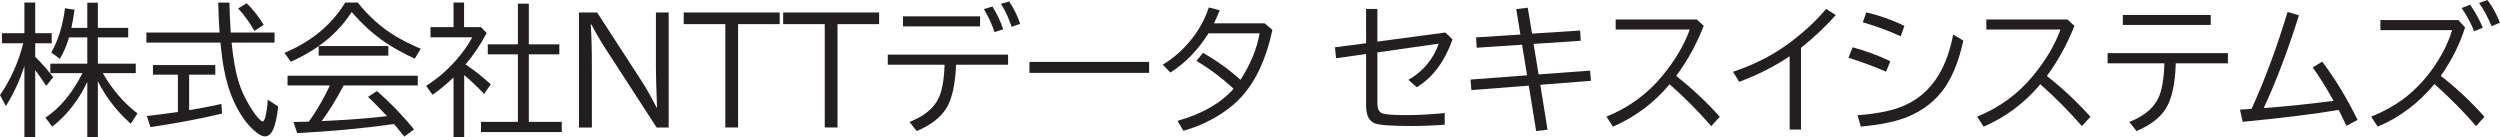
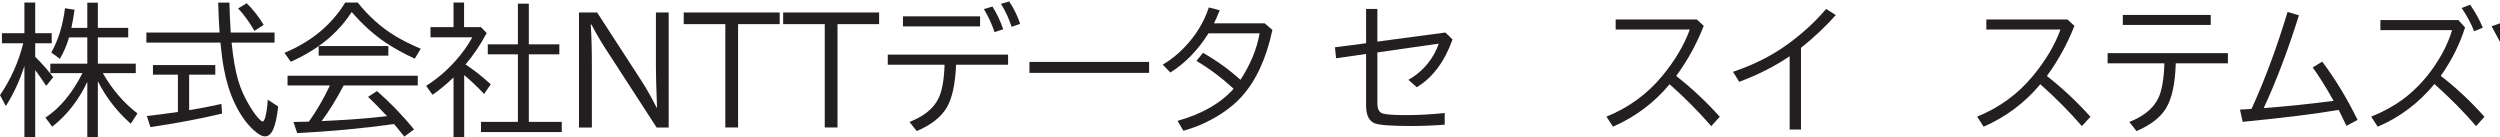
<svg xmlns="http://www.w3.org/2000/svg" id="_レイヤー_xFF11_" data-name="レイヤー_xFF11_" version="1.1" viewBox="0 0 246.477 13.556">
  <defs>
    <style>
      .st0 {
        fill: #231f20;
      }
    </style>
  </defs>
  <path class="st0" d="M2.406,6.501c-.46,1.445-1.071,2.762-1.832,3.951l-.574-1.073c1.066-1.559,1.83-3.263,2.29-5.113H.191v-.991h2.215V.253h1.066v3.021h1.627v.991h-1.627v1.34c.652.638,1.244,1.308,1.777,2.01l-.697.848c-.292-.46-.652-.978-1.08-1.552v6.638h-1.066v-7.048ZM8.128,7.212h-3.165v-.937h3.644v-2.591h-1.798c-.228.775-.529,1.479-.902,2.112l-.854-.615c.693-1.221,1.144-2.677,1.354-4.368l.943.144c-.086.638-.191,1.235-.314,1.791h1.572V.26h1.039v2.488h2.994v.937h-2.994v2.591h3.739v.937h-3.247c.939,1.631,2.076,2.953,3.411,3.965l-.656,1.019c-1.354-1.189-2.436-2.586-3.247-4.19v5.551h-1.039v-5.489c-.848,1.8-2,3.274-3.459,4.423l-.67-.896c1.417-.925,2.634-2.386,3.65-4.382Z" />
  <path class="st0" d="M22.75,3.206h4.32v.991h-4.238l.021.171c.137,1.385.344,2.561.622,3.527.25.875.643,1.748,1.176,2.618.396.643.743,1.094,1.039,1.354.082.073.15.109.205.109.096,0,.185-.15.267-.451.114-.424.194-.989.239-1.695l1.025.67c-.114.998-.267,1.723-.458,2.174-.214.515-.492.772-.834.772-.31,0-.702-.221-1.176-.663-.693-.647-1.299-1.515-1.818-2.604-.465-.971-.818-2.096-1.06-3.377-.132-.702-.249-1.57-.349-2.604h-7.301v-.991h7.219c-.059-.738-.105-1.723-.137-2.953h1.107c.018.916.062,1.9.13,2.953ZM18.648,7.362v3.5c1.043-.168,2.103-.374,3.179-.615l.068.95c-2.042.492-4.398.937-7.068,1.333l-.349-1.094c.743-.078,1.764-.209,3.062-.396v-3.678h-2.461v-.95h6.146v.95h-2.577ZM25.088,3.042c-.51-.875-1.048-1.613-1.613-2.215l.854-.506c.643.643,1.199,1.351,1.668,2.126l-.909.595Z" />
  <path class="st0" d="M31.425,4.539h6.863v.95h-6.87v-.943c-.848.592-1.764,1.107-2.748,1.545l-.629-.882c2.639-1.094,4.637-2.746,5.995-4.956h1.23c1.098,1.363,2.317,2.452,3.657,3.268.711.433,1.563.861,2.557,1.285l-.588.978c-1.167-.538-2.169-1.096-3.008-1.675-1.144-.793-2.212-1.768-3.206-2.926-.871,1.331-1.955,2.45-3.254,3.356ZM33.879,8.429c-.684,1.312-1.406,2.481-2.167,3.507l1.367-.068c1.746-.086,3.438-.226,5.079-.417-.711-.761-1.335-1.395-1.873-1.9l.882-.574c1.24,1.071,2.458,2.331,3.657,3.78l-.964.711c-.424-.533-.761-.946-1.012-1.237-3.158.438-6.341.734-9.55.889l-.362-1.094c.346-.004.67-.011.971-.021l.547-.014c.779-1.098,1.46-2.267,2.044-3.507l.021-.055h-4.17v-.964h12.838v.964h-7.308Z" />
  <path class="st0" d="M45.896,6.357c.816.529,1.645,1.18,2.488,1.955l-.656.95c-.611-.652-1.265-1.271-1.962-1.859v6.146h-1.053v-5.913c-.684.661-1.374,1.23-2.071,1.709l-.629-.882c1.043-.656,2-1.47,2.871-2.44.67-.743,1.23-1.524,1.682-2.345h-4.122v-1.005h2.27V.253h1.039v2.42h1.668l.561.588c-.606,1.135-1.301,2.167-2.085,3.097ZM51.058,4.368V.362h1.08v4.006h3.008v.991h-3.008v6.658h3.247v1.005h-7.964v-1.005h3.637v-6.658h-2.967v-.991h2.967Z" />
  <path class="st0" d="M57.08,1.23h1.791l4.341,6.692c.533.825,1.042,1.72,1.524,2.687h.041c-.073-1.882-.109-3.183-.109-3.903V1.23h1.258v11.341h-1.189l-5.065-7.813c-.438-.67-.891-1.449-1.36-2.338h-.068c.073,1.103.109,2.457.109,4.061v6.091h-1.271V1.23Z" />
  <path class="st0" d="M67.409,1.23h9.461v1.148h-4.102v10.192h-1.258V2.379h-4.102v-1.148Z" />
  <path class="st0" d="M77.212,1.23h9.461v1.148h-4.102v10.192h-1.258V2.379h-4.102v-1.148Z" />
  <path class="st0" d="M87.527,5.38h11.86v1.005h-5.127c-.078,1.91-.385,3.318-.923,4.225-.561.943-1.545,1.713-2.953,2.311l-.718-.896c1.436-.565,2.393-1.347,2.871-2.345.342-.707.538-1.805.588-3.295h-5.599v-1.005ZM89.024,1.613h7.602v.991h-7.602v-.991ZM98.055,3.165c-.296-.857-.647-1.613-1.053-2.27l.841-.253c.424.661.779,1.408,1.066,2.242l-.854.28ZM99.736,2.646c-.26-.807-.611-1.563-1.053-2.27l.813-.232c.465.688.825,1.424,1.08,2.208l-.841.294Z" />
  <path class="st0" d="M101.493,6.104h11.799v1.08h-11.799v-1.08Z" />
  <path class="st0" d="M124.688,2.297l.759.656c-.602,2.816-1.613,5.008-3.035,6.576-.756.834-1.727,1.575-2.912,2.222-.875.479-1.818.859-2.83,1.142l-.574-.978c2.402-.674,4.245-1.729,5.53-3.165-1.189-1.089-2.413-2.005-3.671-2.748l.649-.793c1.363.775,2.593,1.661,3.691,2.659.975-1.477,1.606-3.003,1.894-4.58h-5.045c-1.039,1.654-2.292,2.942-3.76,3.862l-.745-.779c.779-.46,1.486-1.023,2.119-1.688,1.144-1.189,1.951-2.506,2.42-3.951l1.073.28-.021.048c-.196.492-.376.905-.54,1.237h4.997Z" />
  <path class="st0" d="M134.682.882h1.114v3.22l6.706-.896.704.684c-.789,2.201-1.964,3.771-3.527,4.71l-.827-.731c.766-.424,1.424-.989,1.976-1.695.456-.583.795-1.208,1.019-1.873l-6.05.868v5.011c0,.542.157.873.472.991.324.119,1.094.178,2.311.178s2.502-.068,3.855-.205v1.148c-1.084.086-2.199.13-3.343.13-1.946,0-3.135-.089-3.568-.267-.561-.232-.841-.811-.841-1.736v-5.1l-2.96.424-.109-1.08,3.069-.403V.882Z" />
-   <path class="st0" d="M150.623.759l.424,2.557,4.744-.308.055,1.012-4.648.308.492,3.008,5.079-.376.089,1.005-4.997.396.711,4.423-1.121.137-.725-4.478-5.66.438-.082-1.039,5.571-.417-.492-3.015-4.478.294-.055-1.019,4.368-.28-.41-2.509,1.135-.137Z" />
  <path class="st0" d="M159.291,1.921h7.998l.684.629c-.688,1.759-1.593,3.407-2.714,4.942,1.536,1.203,2.967,2.543,4.293,4.02l-.841.923c-1.249-1.44-2.616-2.816-4.102-4.129-1.522,1.828-3.384,3.222-5.585,4.184l-.643-.991c2.197-.893,4.029-2.229,5.496-4.006,1.262-1.527,2.169-3.053,2.721-4.58h-7.308v-.991Z" />
  <path class="st0" d="M176.442,12.77v-7.226c-1.467.994-3.124,1.834-4.97,2.522l-.615-.984c1.992-.674,3.737-1.545,5.236-2.611,1.531-1.094,2.846-2.29,3.944-3.589l.957.602c-1.016,1.139-2.16,2.217-3.432,3.233v8.053h-1.121Z" />
-   <path class="st0" d="M185.951,7.068c-.994-.442-2.231-.902-3.712-1.381l.417-1.025c1.363.378,2.6.836,3.712,1.374l-.417,1.032ZM183.135,11.368c1.672-.137,3.015-.38,4.026-.731,1.718-.602,3.049-1.693,3.992-3.274.633-1.057,1.105-2.376,1.415-3.958l.998.602c-.41,1.873-.994,3.377-1.75,4.512-.92,1.376-2.197,2.388-3.828,3.035-1.148.451-2.659.759-4.532.923l-.321-1.107ZM187.394,3.582c-1.135-.529-2.381-.989-3.739-1.381l.349-.984c1.404.342,2.655.786,3.753,1.333l-.362,1.032Z" />
  <path class="st0" d="M195.836,1.921h7.998l.684.629c-.688,1.759-1.593,3.407-2.714,4.942,1.536,1.203,2.967,2.543,4.293,4.02l-.841.923c-1.249-1.44-2.616-2.816-4.102-4.129-1.522,1.828-3.384,3.222-5.585,4.184l-.643-.991c2.197-.893,4.029-2.229,5.496-4.006,1.262-1.527,2.169-3.053,2.721-4.58h-7.308v-.991Z" />
  <path class="st0" d="M207.792,5.236h11.86v1.005h-5.141c-.059,1.959-.367,3.416-.923,4.368-.551.943-1.536,1.713-2.953,2.311l-.704-.896c1.426-.561,2.381-1.347,2.864-2.358.346-.729.544-1.871.595-3.425h-5.599v-1.005ZM209.289,1.47h8.668v.991h-8.668v-.991Z" />
  <path class="st0" d="M220.842,10.808c.296-.009.674-.032,1.135-.068,1.294-2.812,2.479-6,3.555-9.563l1.121.335c-1.089,3.468-2.247,6.517-3.473,9.146,2.461-.191,4.758-.431,6.891-.718-.743-1.326-1.429-2.422-2.058-3.288l.937-.574c1.262,1.672,2.424,3.586,3.486,5.742l-1.094.588-.021-.041c-.205-.438-.428-.896-.67-1.374l-.082-.157c-2.224.383-5.377.775-9.461,1.176l-.267-1.203Z" />
-   <path class="st0" d="M234.685,1.976h7.684l.663.725c-.515,1.65-1.312,3.243-2.393,4.778,1.541,1.194,2.976,2.539,4.307,4.033l-.827.923c-1.153-1.349-2.52-2.732-4.102-4.149-1.577,1.891-3.443,3.292-5.599,4.204l-.643-.991c1.477-.597,2.73-1.333,3.76-2.208,1.262-1.076,2.329-2.388,3.199-3.938.442-.793.782-1.588,1.019-2.386h-7.068v-.991ZM243.927,3.083c-.305-.775-.715-1.541-1.23-2.297l.834-.321c.51.729.927,1.483,1.251,2.263l-.854.355ZM245.649,2.591c-.36-.875-.772-1.641-1.237-2.297l.827-.294c.488.638.9,1.381,1.237,2.229l-.827.362Z" />
+   <path class="st0" d="M234.685,1.976h7.684l.663.725c-.515,1.65-1.312,3.243-2.393,4.778,1.541,1.194,2.976,2.539,4.307,4.033l-.827.923c-1.153-1.349-2.52-2.732-4.102-4.149-1.577,1.891-3.443,3.292-5.599,4.204l-.643-.991c1.477-.597,2.73-1.333,3.76-2.208,1.262-1.076,2.329-2.388,3.199-3.938.442-.793.782-1.588,1.019-2.386h-7.068v-.991ZM243.927,3.083c-.305-.775-.715-1.541-1.23-2.297l.834-.321c.51.729.927,1.483,1.251,2.263l-.854.355ZM245.649,2.591l.827-.294c.488.638.9,1.381,1.237,2.229l-.827.362Z" />
</svg>